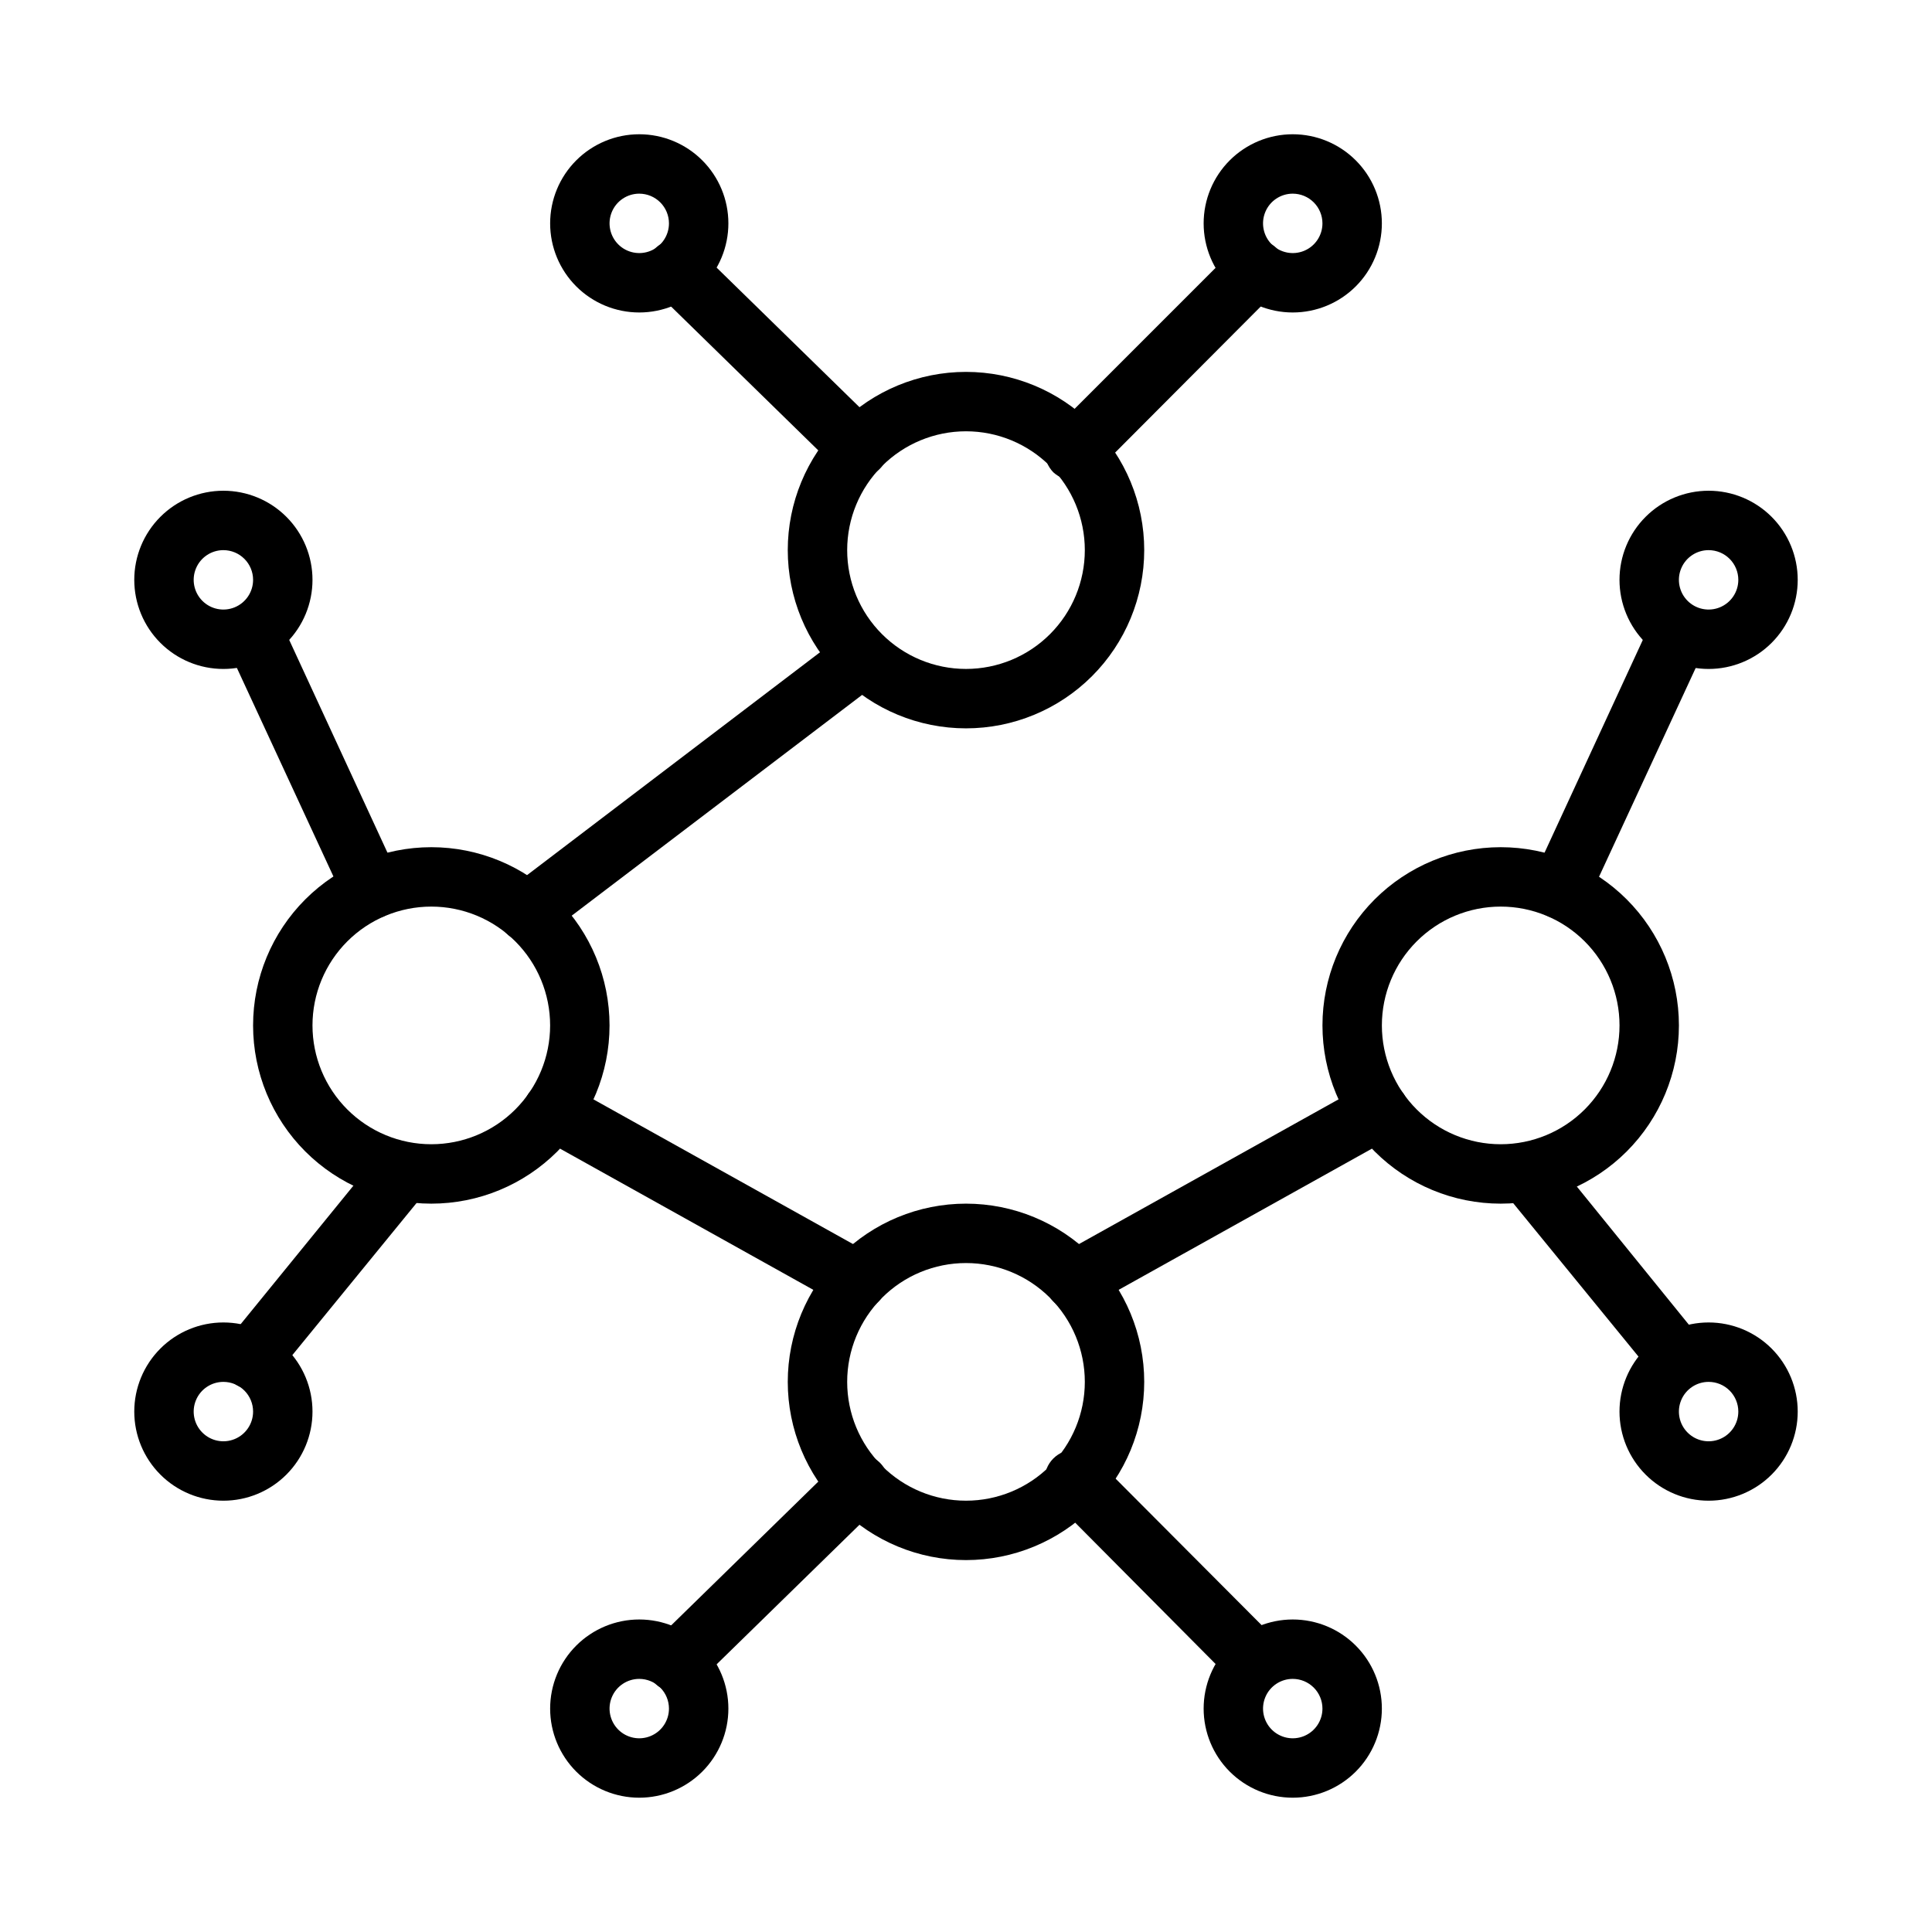
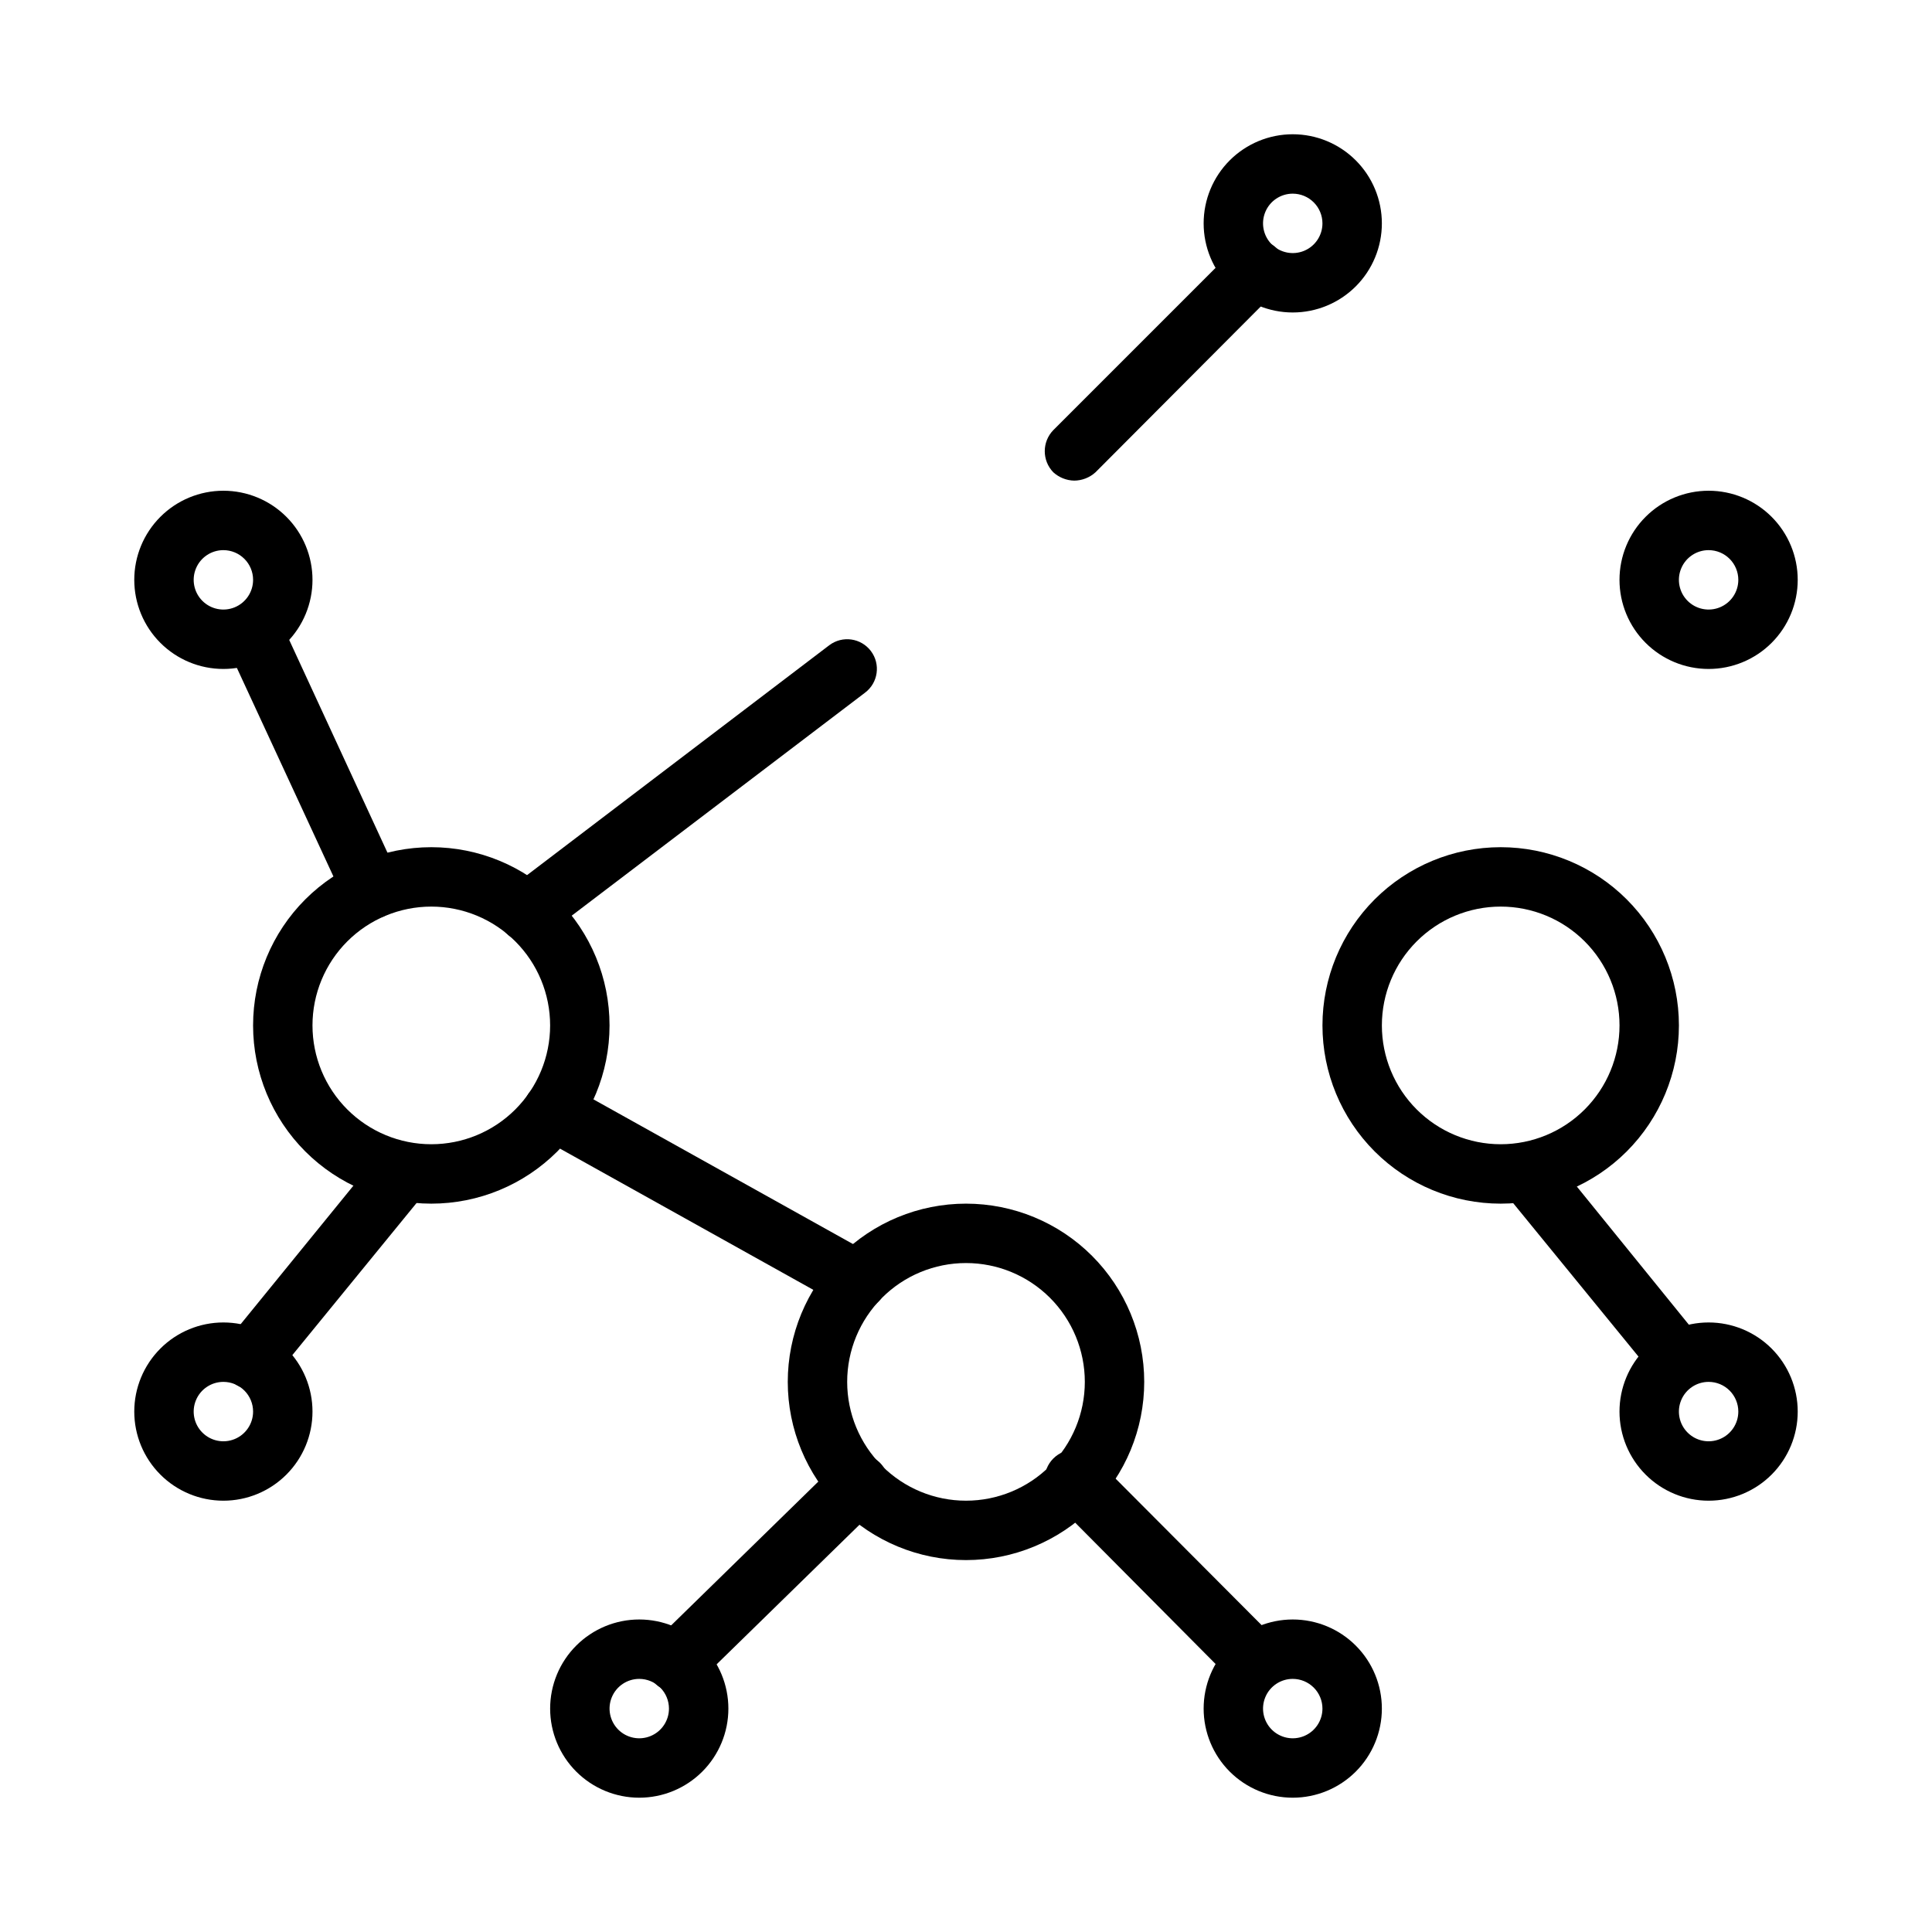
<svg xmlns="http://www.w3.org/2000/svg" fill="#000000" width="800px" height="800px" version="1.1" viewBox="144 144 512 512">
  <g>
    <path d="m400 557.44c-12.527 0-24.543-4.977-33.398-13.832-8.859-8.859-13.836-20.871-13.836-33.398 0-12.527 4.977-24.539 13.836-33.398 8.855-8.859 20.871-13.832 33.398-13.832 12.523 0 24.539 4.973 33.398 13.832 8.855 8.859 13.832 20.871 13.832 33.398 0 12.527-4.977 24.539-13.832 33.398-8.859 8.855-20.875 13.832-33.398 13.832zm0-78.719c-8.352 0-16.363 3.316-22.266 9.223-5.906 5.906-9.223 13.914-9.223 22.266 0 8.352 3.316 16.359 9.223 22.266 5.902 5.906 13.914 9.223 22.266 9.223s16.359-3.316 22.266-9.223c5.902-5.906 9.223-13.914 9.223-22.266 0-8.352-3.32-16.359-9.223-22.266-5.906-5.906-13.914-9.223-22.266-9.223z" />
    <path d="m313.41 620.41c-6.262 0-12.27-2.488-16.699-6.914-4.43-4.43-6.918-10.438-6.918-16.699 0-6.266 2.488-12.273 6.918-16.699 4.43-4.43 10.438-6.918 16.699-6.918s12.27 2.488 16.699 6.918c4.43 4.426 6.918 10.434 6.918 16.699 0 6.262-2.488 12.27-6.918 16.699-4.43 4.426-10.438 6.914-16.699 6.914zm0-31.488c-3.184 0-6.055 1.918-7.273 4.859s-0.543 6.328 1.707 8.582c2.25 2.25 5.637 2.922 8.578 1.703 2.941-1.219 4.859-4.086 4.859-7.269 0-2.09-0.828-4.09-2.305-5.566-1.477-1.477-3.481-2.309-5.566-2.309z" />
    <path d="m486.59 620.41c-6.262 0-12.27-2.488-16.699-6.914-4.43-4.43-6.914-10.438-6.914-16.699 0-6.266 2.484-12.273 6.914-16.699 4.43-4.43 10.438-6.918 16.699-6.918 6.266 0 12.27 2.488 16.699 6.918 4.43 4.426 6.918 10.434 6.918 16.699 0 6.262-2.488 12.27-6.918 16.699-4.43 4.426-10.434 6.914-16.699 6.914zm0-31.488c-3.184 0-6.055 1.918-7.273 4.859s-0.543 6.328 1.707 8.582c2.254 2.25 5.637 2.922 8.578 1.703 2.941-1.219 4.859-4.086 4.859-7.269 0-2.09-0.828-4.09-2.305-5.566s-3.477-2.309-5.566-2.309z" />
    <path d="m323.17 592.39c-3.219 0.02-6.125-1.922-7.34-4.906-1.215-2.981-0.488-6.398 1.828-8.633l48.336-47.23v-0.004c3.113-3.019 8.062-3.019 11.176 0 1.492 1.48 2.332 3.492 2.332 5.59 0 2.102-0.84 4.113-2.332 5.59l-48.336 47.23h0.004c-1.512 1.496-3.543 2.34-5.668 2.363z" />
    <path d="m476.83 592.39c-2.051 0.012-4.031-0.777-5.508-2.203l-48.18-48.492c-3.086-3.086-3.086-8.094 0-11.18 3.09-3.086 8.094-3.086 11.18 0l48.02 48.176v0.004c1.492 1.477 2.328 3.488 2.328 5.586 0 2.102-0.836 4.113-2.328 5.59-1.445 1.516-3.418 2.414-5.512 2.519z" />
-     <path d="m400 337.02c-12.527 0-24.543-4.977-33.398-13.836-8.859-8.855-13.836-20.871-13.836-33.398 0-12.527 4.977-24.539 13.836-33.398 8.855-8.855 20.871-13.832 33.398-13.832 12.523 0 24.539 4.977 33.398 13.832 8.855 8.859 13.832 20.871 13.832 33.398 0 12.527-4.977 24.543-13.832 33.398-8.859 8.859-20.875 13.836-33.398 13.836zm0-78.719v-0.004c-8.352 0-16.363 3.32-22.266 9.223-5.906 5.906-9.223 13.914-9.223 22.266 0 8.352 3.316 16.363 9.223 22.266 5.902 5.906 13.914 9.223 22.266 9.223s16.359-3.316 22.266-9.223c5.902-5.902 9.223-13.914 9.223-22.266 0-8.352-3.32-16.359-9.223-22.266-5.906-5.902-13.914-9.223-22.266-9.223z" />
-     <path d="m313.41 226.81c-6.262 0-12.27-2.488-16.699-6.914-4.43-4.43-6.918-10.438-6.918-16.699 0-6.266 2.488-12.273 6.918-16.699 4.43-4.43 10.438-6.918 16.699-6.918s12.27 2.488 16.699 6.918c4.43 4.426 6.918 10.434 6.918 16.699 0 6.262-2.488 12.27-6.918 16.699-4.43 4.426-10.438 6.914-16.699 6.914zm0-31.488c-3.184 0-6.055 1.918-7.273 4.859-1.219 2.945-0.543 6.328 1.707 8.582 2.25 2.25 5.637 2.922 8.578 1.707 2.941-1.219 4.859-4.09 4.859-7.273 0-2.09-0.828-4.09-2.305-5.566-1.477-1.477-3.481-2.309-5.566-2.309z" />
    <path d="m486.59 226.81c-6.262 0-12.27-2.488-16.699-6.914-4.43-4.43-6.914-10.438-6.914-16.699 0-6.266 2.484-12.273 6.914-16.699 4.43-4.43 10.438-6.918 16.699-6.918 6.266 0 12.27 2.488 16.699 6.918 4.43 4.426 6.918 10.434 6.918 16.699 0 6.262-2.488 12.27-6.918 16.699-4.43 4.426-10.434 6.914-16.699 6.914zm0-31.488c-3.184 0-6.055 1.918-7.273 4.859-1.219 2.945-0.543 6.328 1.707 8.582 2.254 2.25 5.637 2.922 8.578 1.707 2.941-1.219 4.859-4.09 4.859-7.273 0-2.09-0.828-4.09-2.305-5.566-1.477-1.477-3.477-2.309-5.566-2.309z" />
-     <path d="m371.5 270.58c-2.039-0.047-3.996-0.832-5.508-2.203l-48.336-47.23v-0.004c-3.129-3.043-3.199-8.047-0.156-11.176 3.043-3.133 8.047-3.203 11.18-0.16l48.336 47.23-0.004 0.004c2.316 2.234 3.043 5.652 1.828 8.637-1.211 2.981-4.117 4.922-7.34 4.902z" />
    <path d="m428.65 271.37c-2.043-0.051-3.996-0.832-5.512-2.207-3.019-3.113-3.019-8.062 0-11.176l48.18-48.18c3.059-3 7.957-3 11.02 0 1.492 1.48 2.328 3.492 2.328 5.59 0 2.102-0.836 4.113-2.328 5.59l-48.02 48.176c-1.551 1.41-3.57 2.195-5.668 2.207z" />
    <path d="m541.7 462.98c-12.527 0-24.539-4.977-33.398-13.836s-13.836-20.871-13.836-33.398c0-12.527 4.977-24.539 13.836-33.398 8.859-8.855 20.871-13.832 33.398-13.832 12.527 0 24.539 4.977 33.398 13.832 8.855 8.859 13.832 20.871 13.832 33.398 0 12.527-4.977 24.539-13.832 33.398-8.859 8.859-20.871 13.836-33.398 13.836zm0-78.719v-0.004c-8.352 0-16.359 3.316-22.266 9.223s-9.223 13.914-9.223 22.266c0 8.352 3.316 16.359 9.223 22.266s13.914 9.223 22.266 9.223c8.352 0 16.359-3.316 22.266-9.223s9.223-13.914 9.223-22.266c0-8.352-3.316-16.359-9.223-22.266s-13.914-9.223-22.266-9.223z" />
    <path d="m596.8 321.28c-6.266 0-12.273-2.488-16.699-6.918-4.43-4.426-6.918-10.434-6.918-16.695 0-6.266 2.488-12.273 6.918-16.699 4.426-4.43 10.434-6.918 16.699-6.918 6.262 0 12.27 2.488 16.699 6.918 4.426 4.426 6.914 10.434 6.914 16.699 0 6.262-2.488 12.27-6.914 16.695-4.43 4.43-10.438 6.918-16.699 6.918zm0-31.488c-3.188 0-6.055 1.918-7.273 4.859-1.219 2.941-0.547 6.328 1.707 8.582 2.25 2.25 5.637 2.922 8.578 1.703s4.859-4.086 4.859-7.269c0-2.09-0.832-4.094-2.305-5.566-1.477-1.477-3.481-2.309-5.566-2.309z" />
    <path d="m596.8 541.7c-6.266 0-12.273-2.488-16.699-6.918-4.43-4.43-6.918-10.434-6.918-16.699 0-6.262 2.488-12.27 6.918-16.699 4.426-4.43 10.434-6.918 16.699-6.918 6.262 0 12.27 2.488 16.699 6.918 4.426 4.43 6.914 10.438 6.914 16.699 0 6.266-2.488 12.27-6.914 16.699-4.43 4.43-10.438 6.918-16.699 6.918zm0-31.488c-3.188 0-6.055 1.918-7.273 4.859s-0.547 6.328 1.707 8.578c2.25 2.254 5.637 2.926 8.578 1.707s4.859-4.09 4.859-7.273c0-2.086-0.832-4.09-2.305-5.566-1.477-1.477-3.481-2.305-5.566-2.305z" />
-     <path d="m557.44 387.56c-1.141-0.039-2.266-0.309-3.305-0.789-1.898-0.855-3.371-2.441-4.082-4.398-0.711-1.957-0.602-4.117 0.305-5.992l31.488-68.172c1.867-3.957 6.59-5.648 10.547-3.777 3.957 1.867 5.648 6.59 3.777 10.547l-31.488 68.016c-1.27 2.844-4.125 4.644-7.242 4.566z" />
    <path d="m588.93 512.1c-2.387-0.035-4.641-1.133-6.141-2.992l-39.988-48.965c-2.781-3.391-2.289-8.395 1.102-11.18 3.391-2.781 8.395-2.289 11.18 1.105l39.832 49.121c1.348 1.594 1.988 3.664 1.781 5.742-0.207 2.078-1.25 3.981-2.883 5.277-1.344 1.203-3.078 1.875-4.883 1.891z" />
-     <path d="m428.65 491.31c-2.82-0.078-5.387-1.633-6.769-4.094-1.062-1.805-1.348-3.969-0.781-5.988 0.562-2.019 1.926-3.723 3.773-4.715l80.766-45.027c3.785-2.125 8.57-0.789 10.707 2.988 1.062 1.809 1.344 3.973 0.781 5.992-0.566 2.019-1.926 3.723-3.773 4.715l-80.766 45.027c-1.207 0.676-2.555 1.055-3.938 1.102z" />
    <path d="m258.3 462.98c-12.527 0-24.539-4.977-33.398-13.836-8.855-8.859-13.832-20.871-13.832-33.398 0-12.527 4.977-24.539 13.832-33.398 8.859-8.855 20.871-13.832 33.398-13.832 12.527 0 24.543 4.977 33.398 13.832 8.859 8.859 13.836 20.871 13.836 33.398 0 12.527-4.977 24.539-13.836 33.398-8.855 8.859-20.871 13.836-33.398 13.836zm0-78.719v-0.004c-8.352 0-16.359 3.316-22.266 9.223-5.902 5.906-9.223 13.914-9.223 22.266 0 8.352 3.32 16.359 9.223 22.266 5.906 5.906 13.914 9.223 22.266 9.223 8.352 0 16.363-3.316 22.266-9.223 5.906-5.906 9.223-13.914 9.223-22.266 0-8.352-3.316-16.359-9.223-22.266-5.902-5.906-13.914-9.223-22.266-9.223z" />
    <path d="m203.2 321.28c-6.266 0-12.273-2.488-16.699-6.918-4.43-4.426-6.918-10.434-6.918-16.695 0-6.266 2.488-12.273 6.918-16.699 4.426-4.43 10.434-6.918 16.699-6.918 6.262 0 12.27 2.488 16.699 6.918 4.426 4.426 6.914 10.434 6.914 16.699 0 6.262-2.488 12.27-6.914 16.695-4.43 4.43-10.438 6.918-16.699 6.918zm0-31.488c-3.184 0-6.055 1.918-7.273 4.859-1.219 2.941-0.547 6.328 1.707 8.582 2.25 2.25 5.637 2.922 8.578 1.703 2.941-1.219 4.859-4.086 4.859-7.269 0-2.09-0.828-4.094-2.305-5.566-1.477-1.477-3.481-2.309-5.566-2.309z" />
    <path d="m203.2 541.7c-6.266 0-12.273-2.488-16.699-6.918-4.43-4.43-6.918-10.434-6.918-16.699 0-6.262 2.488-12.27 6.918-16.699 4.426-4.43 10.434-6.918 16.699-6.918 6.262 0 12.27 2.488 16.699 6.918 4.426 4.43 6.914 10.438 6.914 16.699 0 6.266-2.488 12.27-6.914 16.699-4.43 4.43-10.438 6.918-16.699 6.918zm0-31.488c-3.184 0-6.055 1.918-7.273 4.859s-0.547 6.328 1.707 8.578c2.25 2.254 5.637 2.926 8.578 1.707 2.941-1.219 4.859-4.09 4.859-7.273 0-2.086-0.828-4.09-2.305-5.566-1.477-1.477-3.481-2.305-5.566-2.305z" />
    <path d="m242.56 387.56c-3.059 0.016-5.836-1.777-7.086-4.566l-31.488-68.016c-0.91-1.898-1.023-4.082-0.316-6.062 0.711-1.984 2.188-3.598 4.098-4.484 1.871-0.906 4.035-1.016 5.992-0.305 1.957 0.711 3.543 2.184 4.398 4.082l31.488 68.172c0.906 1.875 1.016 4.035 0.301 5.992-0.711 1.957-2.184 3.543-4.082 4.398-1.035 0.48-2.16 0.75-3.305 0.789z" />
    <path d="m211.07 512.1c-2.019 0.148-4.008-0.535-5.512-1.891-3.375-2.703-3.938-7.625-1.258-11.02l39.988-49.121c1.336-1.629 3.266-2.66 5.363-2.867 2.094-0.207 4.188 0.426 5.816 1.762 3.391 2.785 3.883 7.789 1.102 11.18l-39.988 48.965c-1.355 1.703-3.348 2.781-5.512 2.992z" />
    <path d="m371.34 491.31c-1.379-0.047-2.731-0.426-3.934-1.102l-80.77-45.027c-1.844-0.992-3.207-2.695-3.773-4.715-0.562-2.019-0.281-4.184 0.781-5.992 2.137-3.777 6.926-5.113 10.707-2.988l80.766 45.027c1.848 0.992 3.211 2.695 3.773 4.715 0.566 2.019 0.285 4.184-0.781 5.988-1.379 2.461-3.949 4.016-6.769 4.094z" />
    <path d="m283.65 393.54c-2.41 0.062-4.703-1.051-6.137-2.992-1.312-1.633-1.902-3.731-1.637-5.809 0.27-2.082 1.371-3.961 3.051-5.211l84.859-64.551h0.004c3.477-2.609 8.41-1.902 11.02 1.574 2.609 3.477 1.902 8.414-1.574 11.02l-84.703 64.395c-1.406 1.055-3.125 1.609-4.883 1.574z" />
  </g>
</svg>